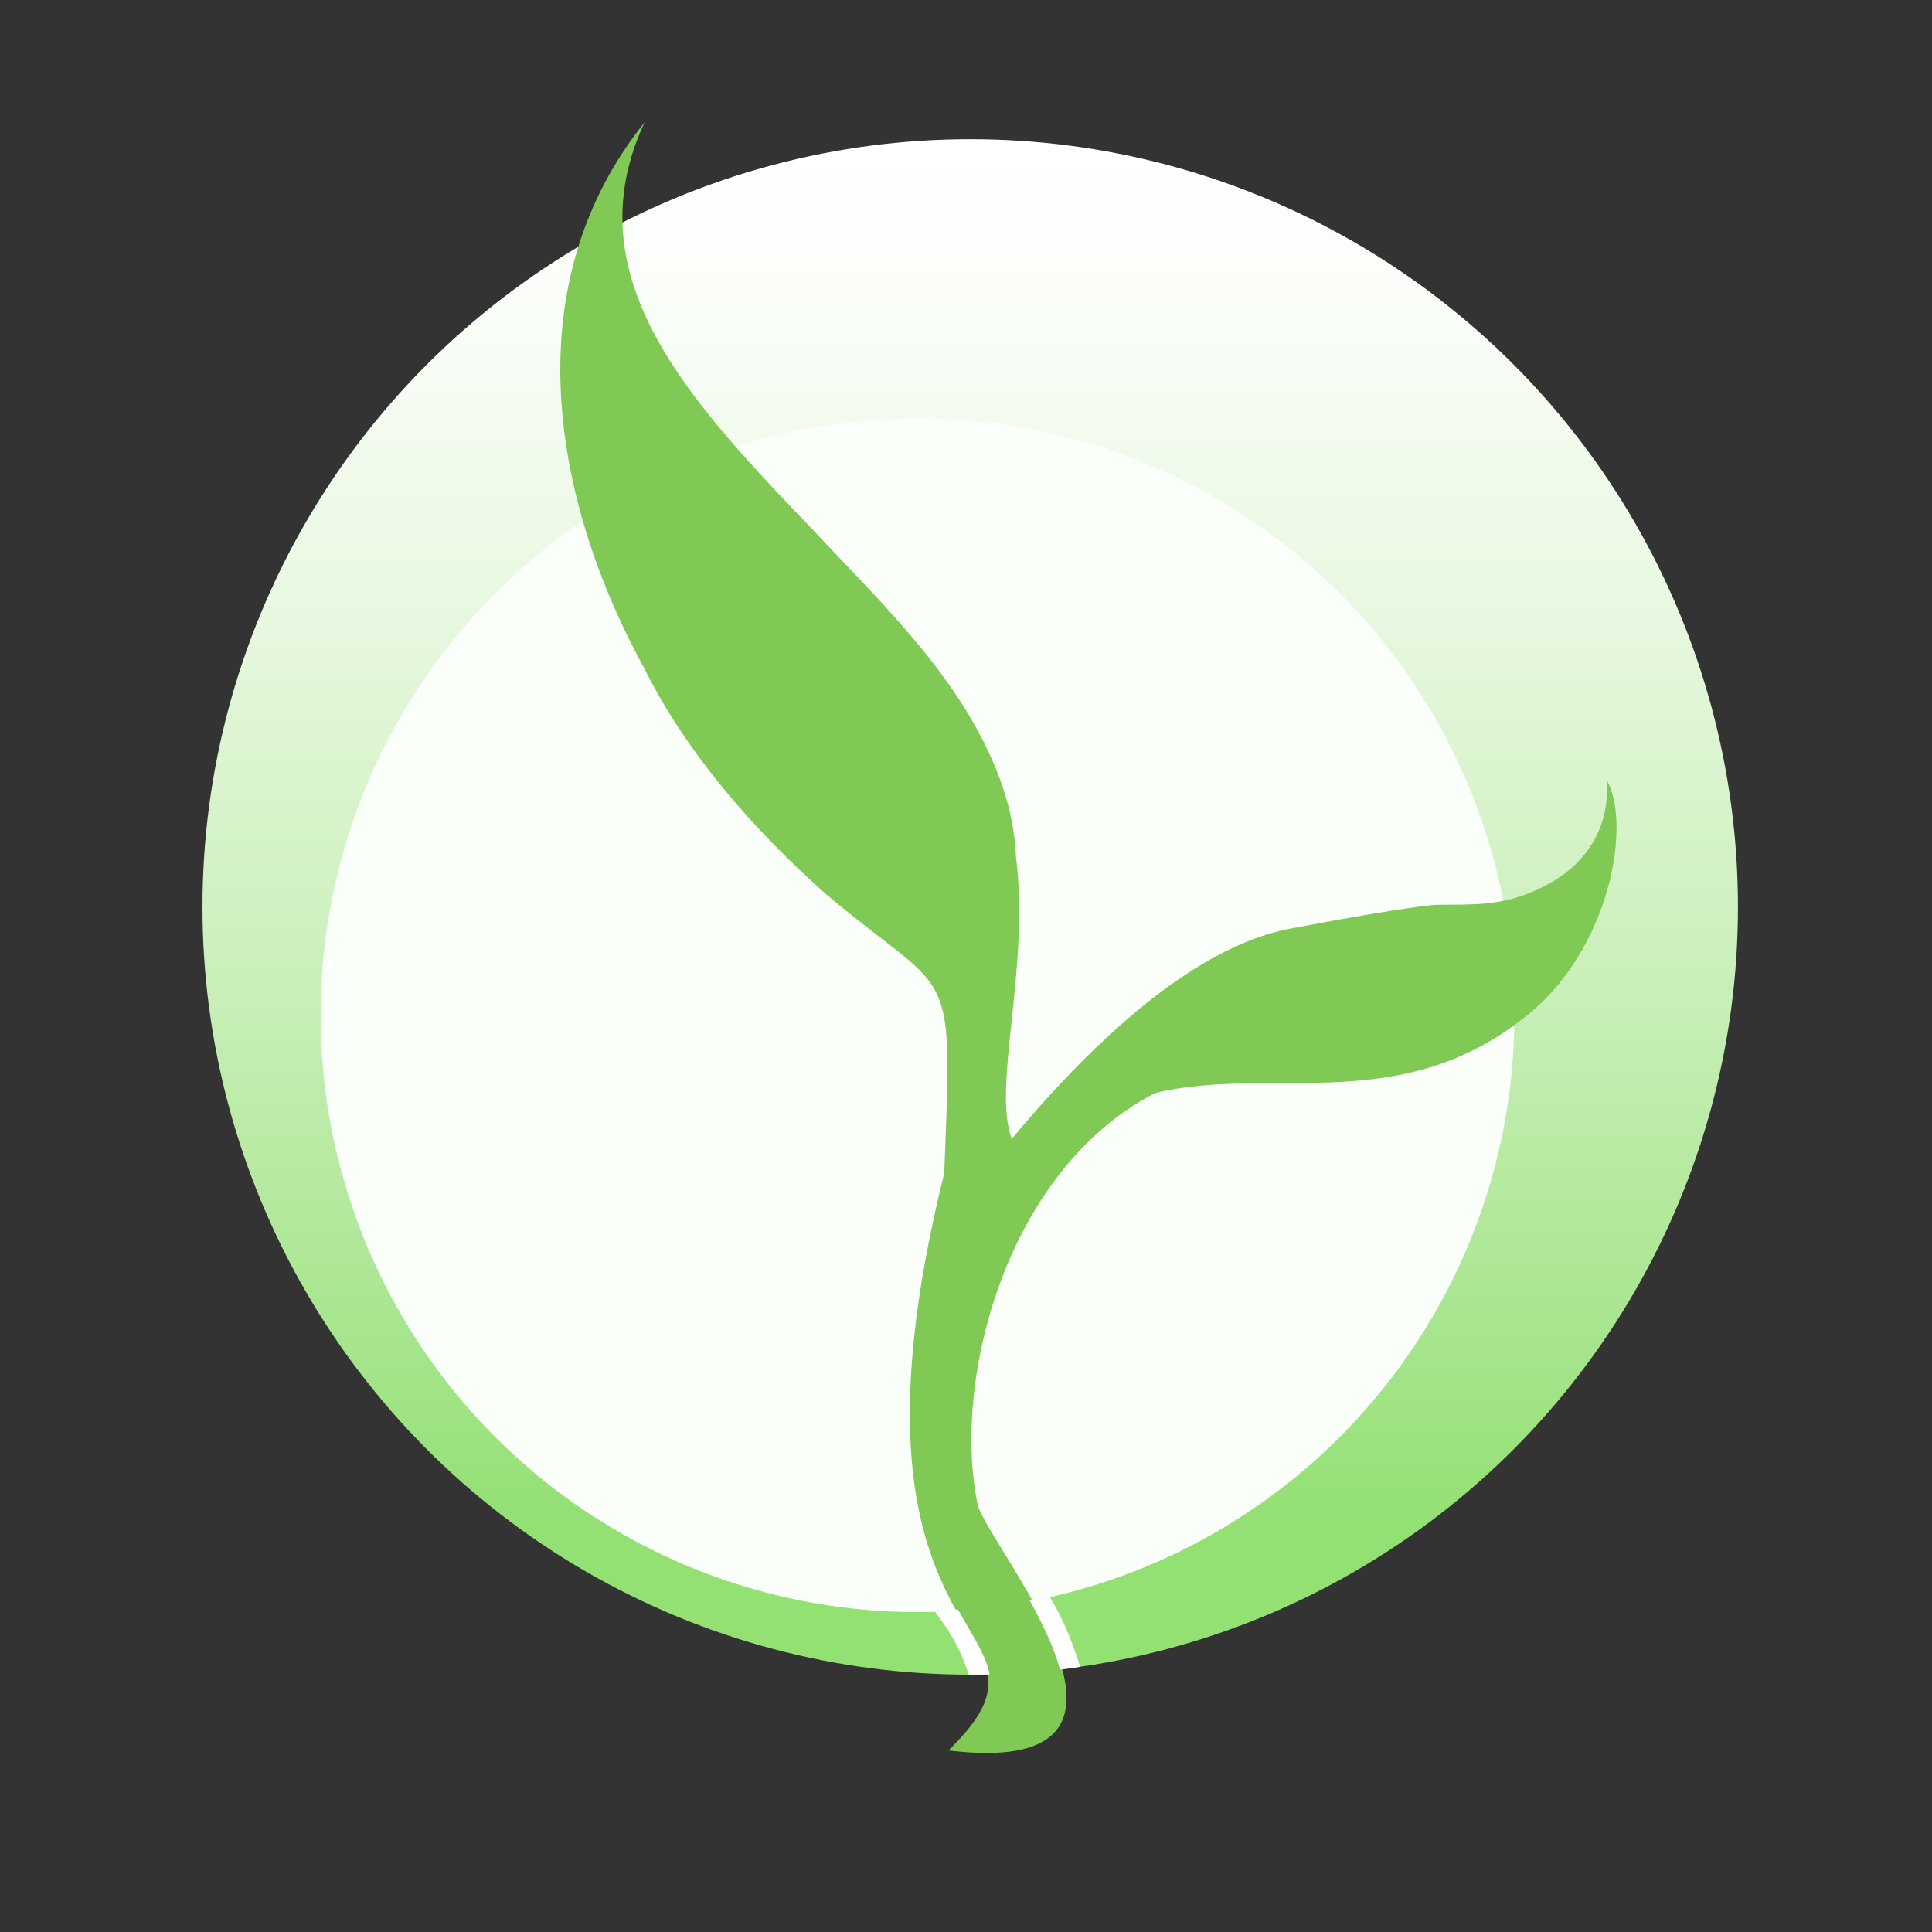
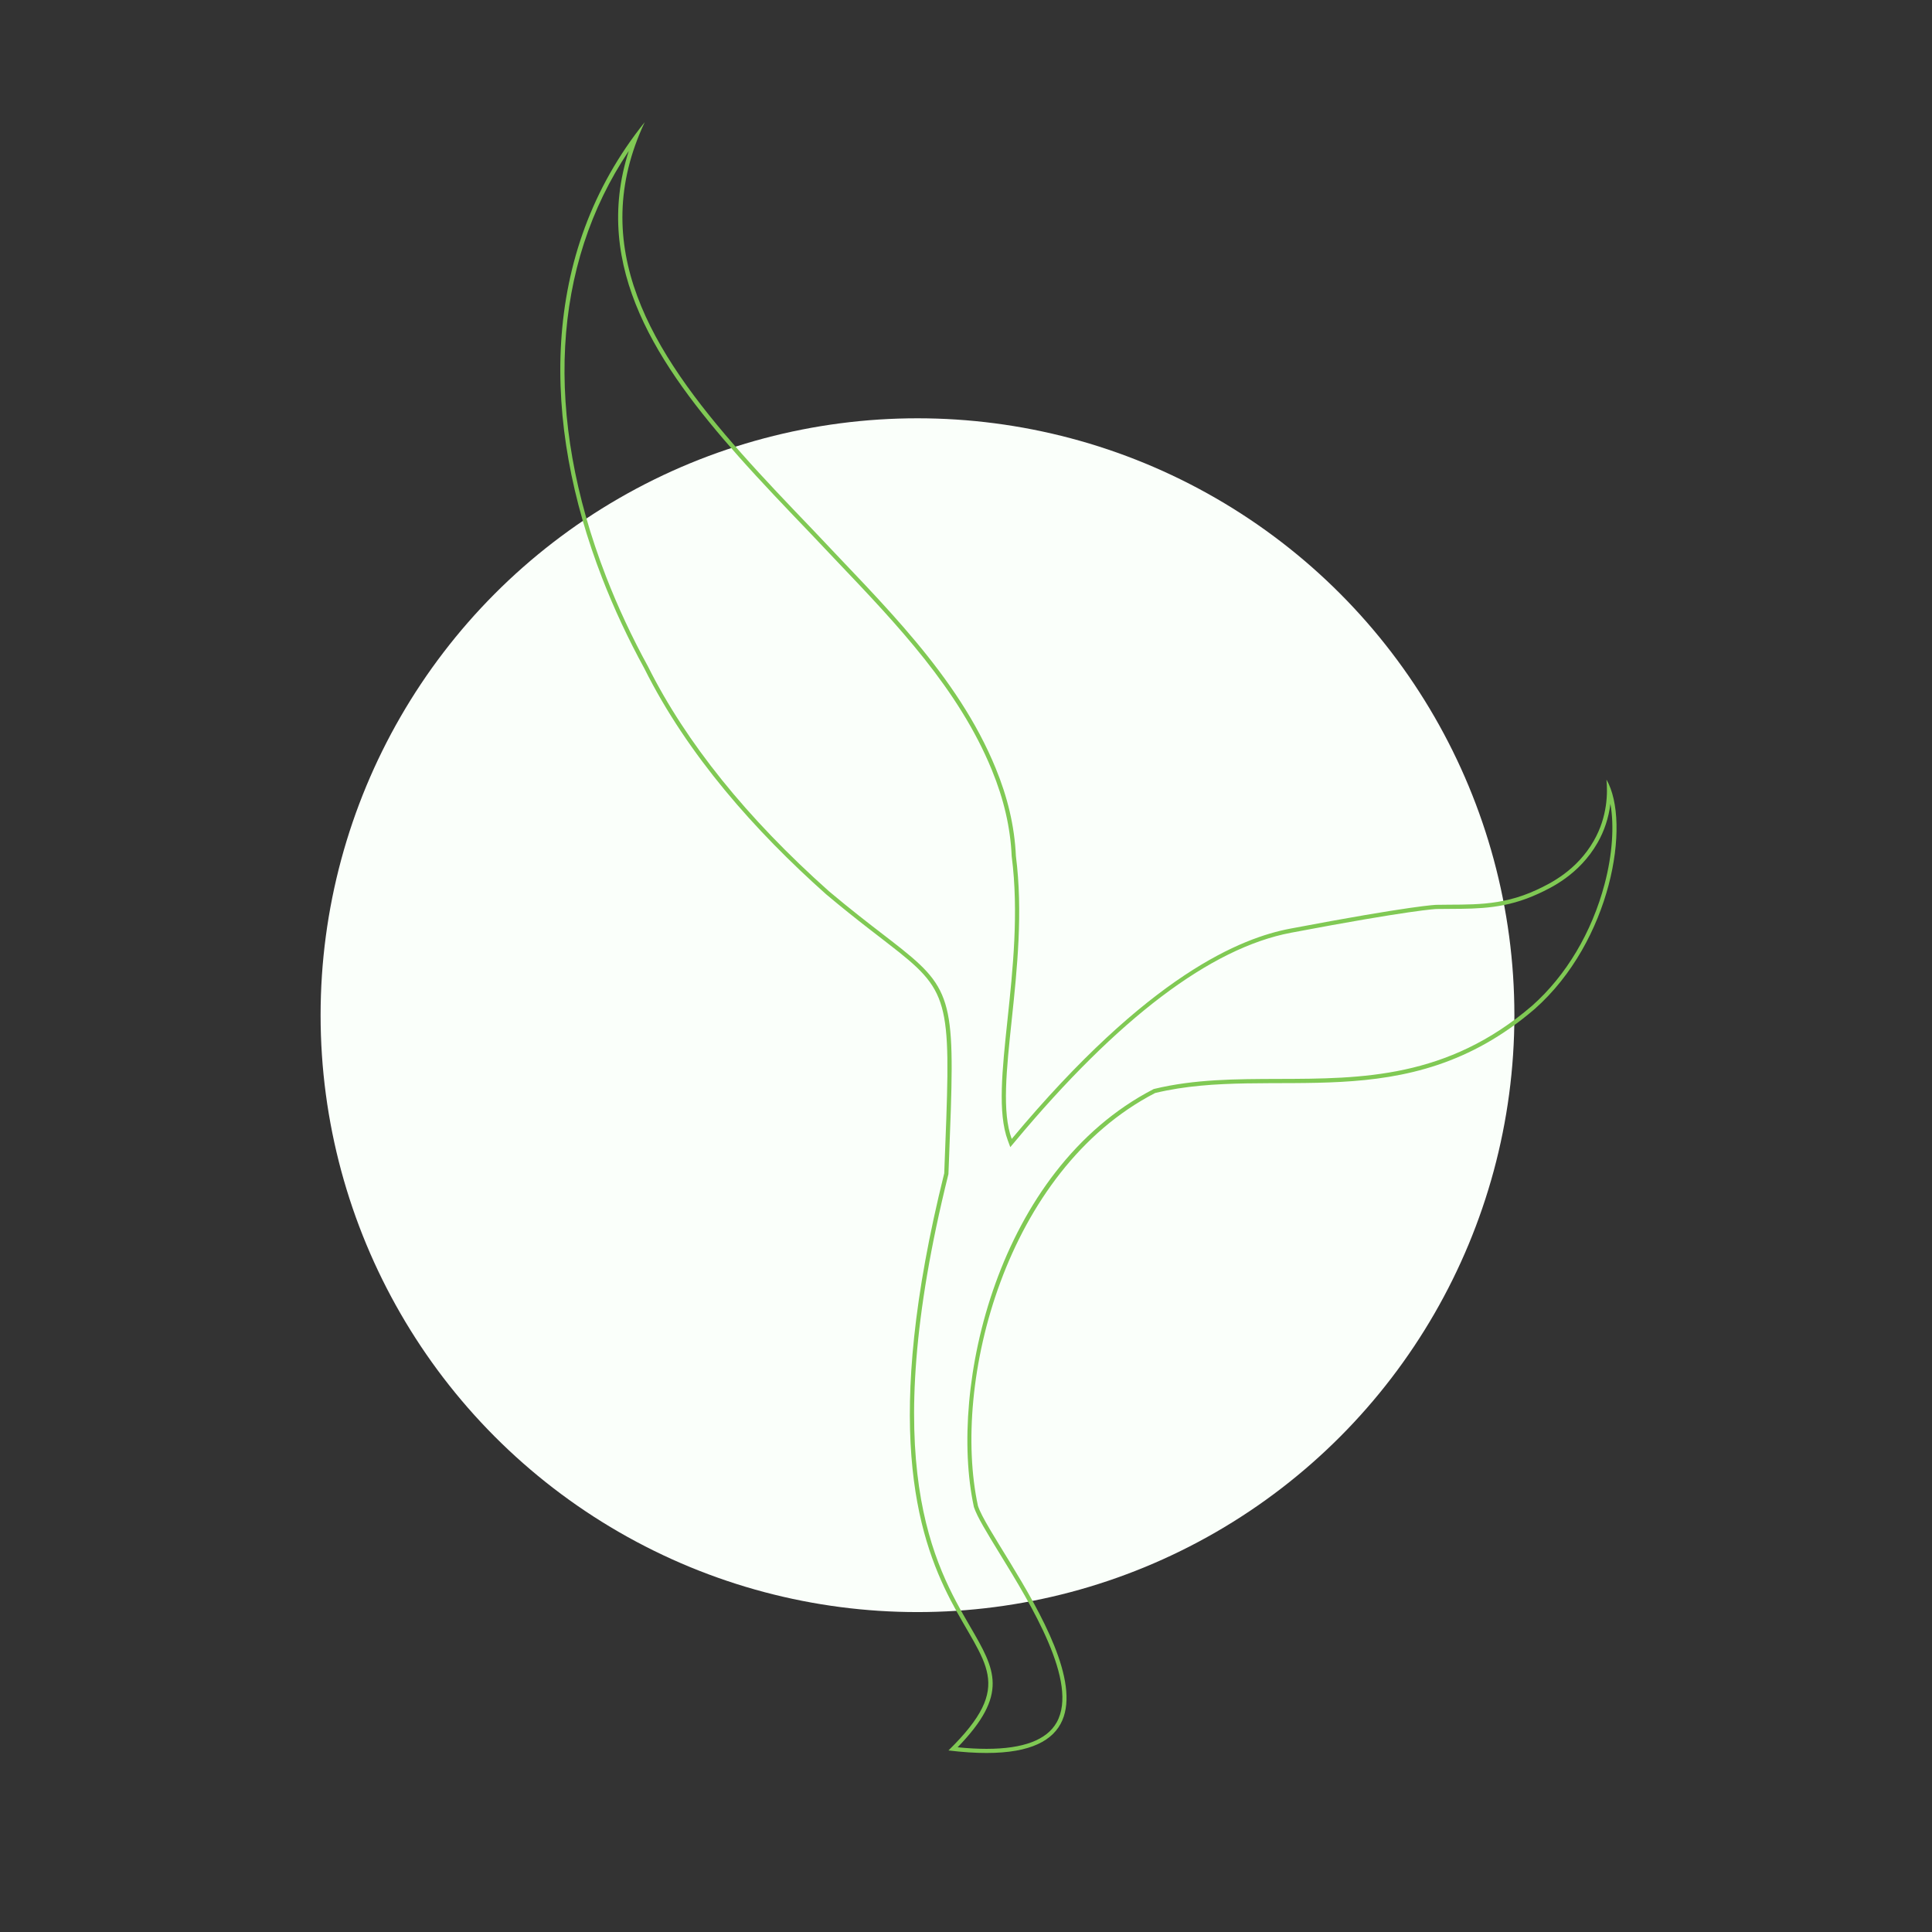
<svg xmlns="http://www.w3.org/2000/svg" xml:space="preserve" viewBox="0 0 458 458" y="0" x="0" id="layer_2" version="1.1">
  <rect x="0" y="0" width="458" height="458" fill="#333333" stroke="none" />
  <style id="style10">.st2{fill:#80c954}</style>
  <g id="layer_3">
    <linearGradient y2="397" x2="230" y1="33" x1="230" gradientUnits="userSpaceOnUse" id="SVGID_1_">
      <stop id="stop12" stop-color="#fff" offset="0" />
      <stop id="stop14" stop-color="#f9fdf7" offset=".118" />
      <stop id="stop16" stop-color="#e8f8e1" offset=".303" />
      <stop id="stop18" stop-color="#ccf0bc" offset=".531" />
      <stop id="stop20" stop-color="#a5e58b" offset=".791" />
      <stop id="stop22" stop-color="#93e073" offset=".902" />
    </linearGradient>
-     <circle id="circle25" fill="url(#SVGID_1_)" r="182" cy="215" cx="230" />
  </g>
  <circle id="layer_5" r="141.5" cy="240.66" cx="217.5" fill="#fafffa" fill-opacity="1" />
  <path id="path42" d="M149.06 35.78c-8.88 27.61 7.06 51.06 25.98 72.38 5.48 6.17 11.33 12.27 16.98 18.17 2.13 2.27 4.33 4.58 6.45 6.81 14.19 14.9 28.86 30.31 36.65 49.38 2.87 6.99 4.41 13.68 4.71 20.45v.04l.01.04c1.7 13.22.26 26.79-1.01 38.76-1.25 11.82-2.34 22.03.07 28.51l.6 1.62 1.11-1.32c24.4-29.24 46.41-45.9 65.41-49.5 28.6-5.42 34.45-5.63 34.5-5.63 1.16-.02 2.3-.03 3.43-.03 6.74-.03 13.11-.07 20.72-3.59 2.9-1.34 9.69-4.48 14.04-12.07 1.61-2.81 2.64-5.94 3.05-9.23.93 5.14.48 11.99-1.37 18.99-3.03 11.48-9.14 21.73-17.19 28.86-20.09 17.25-40.4 17.3-60.04 17.35-10.26.03-19.95.05-29.55 2.37l-.12.03-.11.06c-36.98 19.16-48.61 70.67-42.52 98.96l.01.05.02.05c.74 2.28 3.09 6.1 6.06 10.95 7.49 12.2 18.82 30.64 13.55 40.06-2.33 4.17-7.92 6.28-16.61 6.28-2.1 0-4.4-.12-6.87-.37 12.24-12.64 8.9-18.4 3-28.55-8.35-14.37-22.32-38.42-5.2-107.27l.02-.1v-.1l.12-3.07c1.41-36.16 1.56-39.94-11.09-50.07-1.39-1.11-2.89-2.27-4.63-3.61-3.43-2.64-7.7-5.93-12.74-10.17-19.45-17.33-33.87-35.23-42.87-53.24-3.84-7.01-7.19-14.2-9.96-21.35-14.81-38.22-12.84-73.71 5.39-100.9m3.78-6.82c-25.17 31.35-24.29 71.44-10.1 108.06 2.84 7.32 6.21 14.51 10.02 21.47C163 179 179 197 195.83 211.99c7.56 6.36 13.21 10.46 17.41 13.82 12.6 10.09 12.1 13.64 10.6 52.33-29.54 118.79 33.16 105.31 1 136.82 3.36.41 6.37.6 9.04.6 42.18 0 1.27-48.31-2.05-58.59-6.31-29.31 6.52-79.48 42-97.86 28.22-6.81 59.32 6.42 90-19.93 18.12-16.04 22.9-44.13 17-54.37.29 3.14.28 8.77-3 14.5-4.01 7-10.18 10.08-13.59 11.66-8.69 4.02-15.85 3.37-23.74 3.53 0 0-5.47.11-34.67 5.65-11.42 2.17-33.34 10.7-65.99 49.84-4.68-12.62 4.39-40.58.99-67.06-.32-7.18-2.03-14.09-4.78-20.78C227 160 209 143 192.75 125.65c-5.82-6.07-11.59-12.09-16.96-18.15-21.5-24.23-36.79-49.1-22.95-78.54z" class="st2" />
-   <path id="path874" d="M221.686 382.127c7.683-.81 19.673-2.368 27.209-3.47 3.226 5.17 5.397 10.86 7.16 16.468-7.578 1.308-19.374 1.992-26.437 1.818-1.87-5.854-3.914-9.461-7.932-14.816z" fill="#fff" fill-opacity="1" stroke="none" stroke-width="1" stroke-linecap="butt" stroke-linejoin="miter" stroke-opacity="1" />
-   <path id="path40" d="M233.88 415.07c-2.4 0-5.07-.16-7.95-.48 12.83-12.89 9.54-18.56 3.65-28.69-8.39-14.44-22.42-38.59-5.26-107.64l.01-.05.12-3.12c1.4-35.93 1.55-39.69-10.9-49.66-1.38-1.11-2.92-2.29-4.63-3.61-3.43-2.64-7.7-5.94-12.77-10.2-19.49-17.36-33.94-35.31-42.95-53.34-3.86-7.05-7.22-14.25-10-21.42-15.43-39.8-12.7-76.69 7.58-104.38-11.36 28.9 5.02 53.28 24.63 75.37 5.48 6.17 11.32 12.27 16.98 18.16 2.12 2.27 4.28 4.53 6.45 6.81 14.22 14.93 28.92 30.37 36.75 49.54 2.89 7.04 4.44 13.79 4.74 20.62 1.71 13.32.27 26.92-1 38.92-1.25 11.76-2.32 21.91.04 28.29l.3.81.55-.66c24.47-29.33 46.58-46.04 65.7-49.67 28.73-5.45 34.53-5.64 34.58-5.64 1.16-.02 2.3-.03 3.43-.03 6.69-.03 13-.07 20.51-3.54 2.86-1.32 9.55-4.42 13.82-11.86 2.08-3.64 3.17-7.81 3.18-12.19 4.08 11.51-1.1 36.51-17.95 51.43-20.22 17.37-40.62 17.42-60.36 17.47-10.23.03-19.89.05-29.43 2.36l-.06.01-.05.03c-36.76 19.04-48.32 70.28-42.26 98.41.73 2.27 3.07 6.07 6.02 10.89 7.55 12.3 18.97 30.89 13.56 40.56-2.41 4.3-8.14 6.5-17.03 6.5z" class="st2" />
</svg>